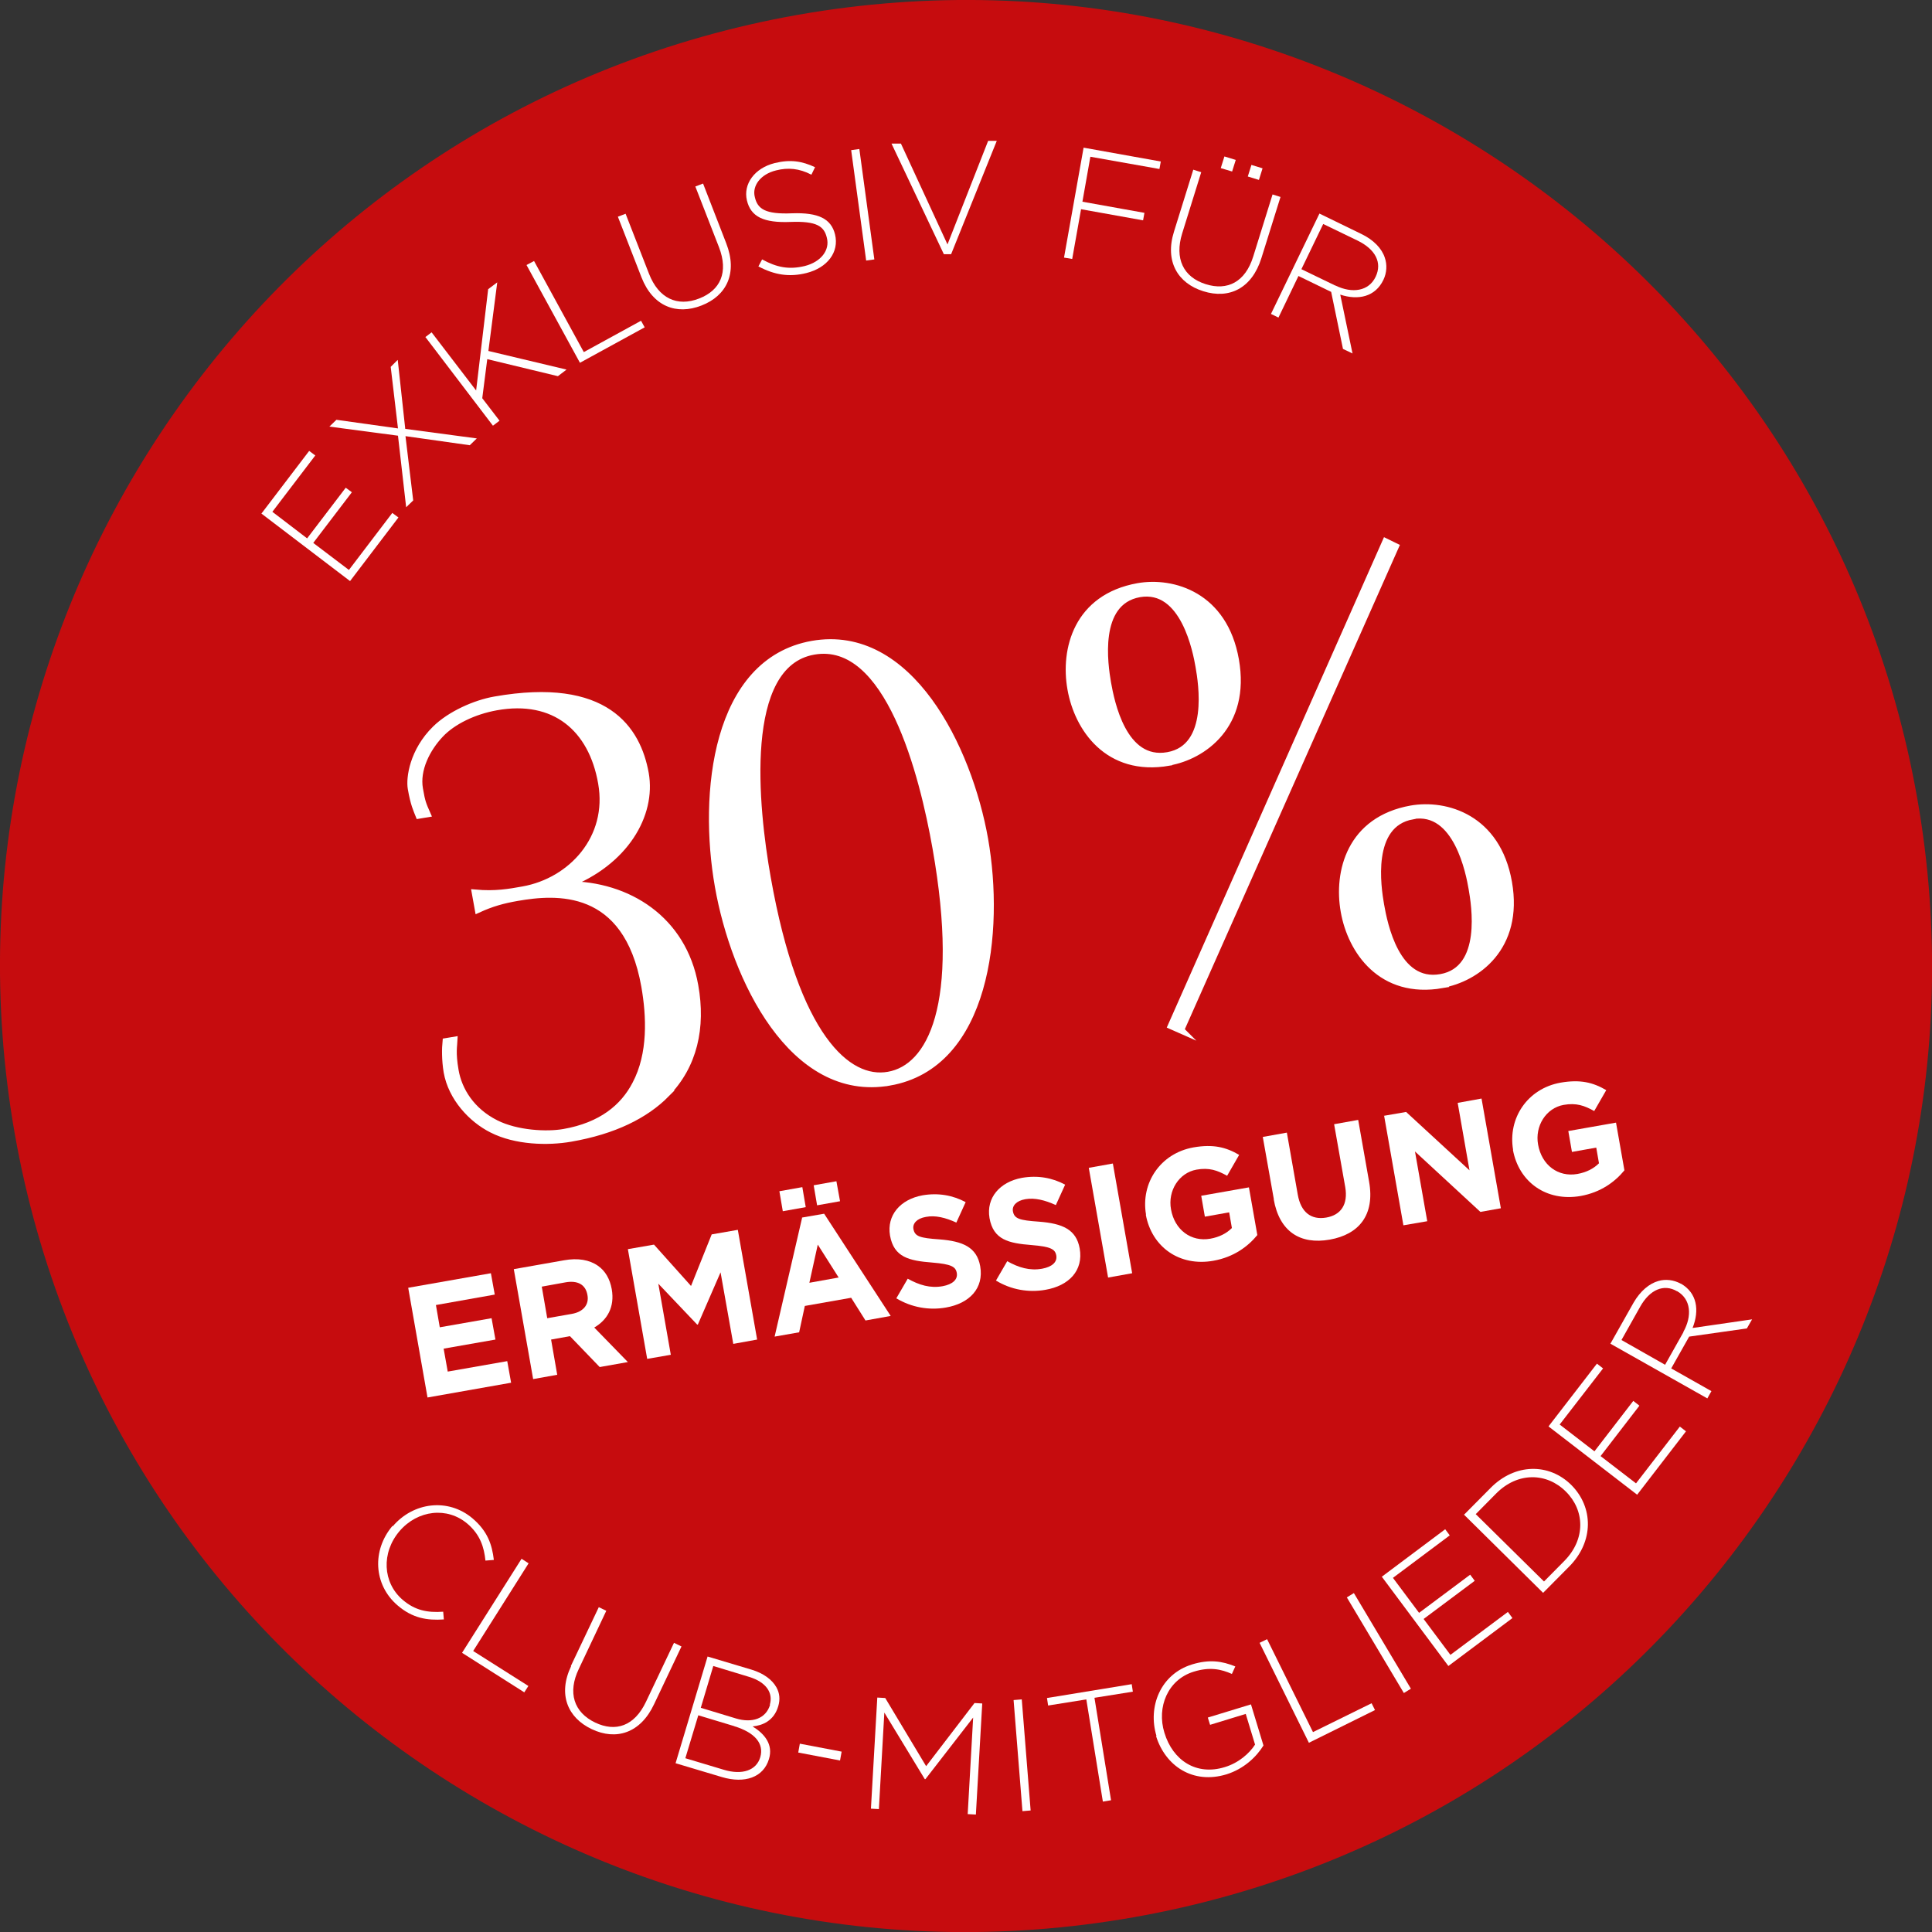
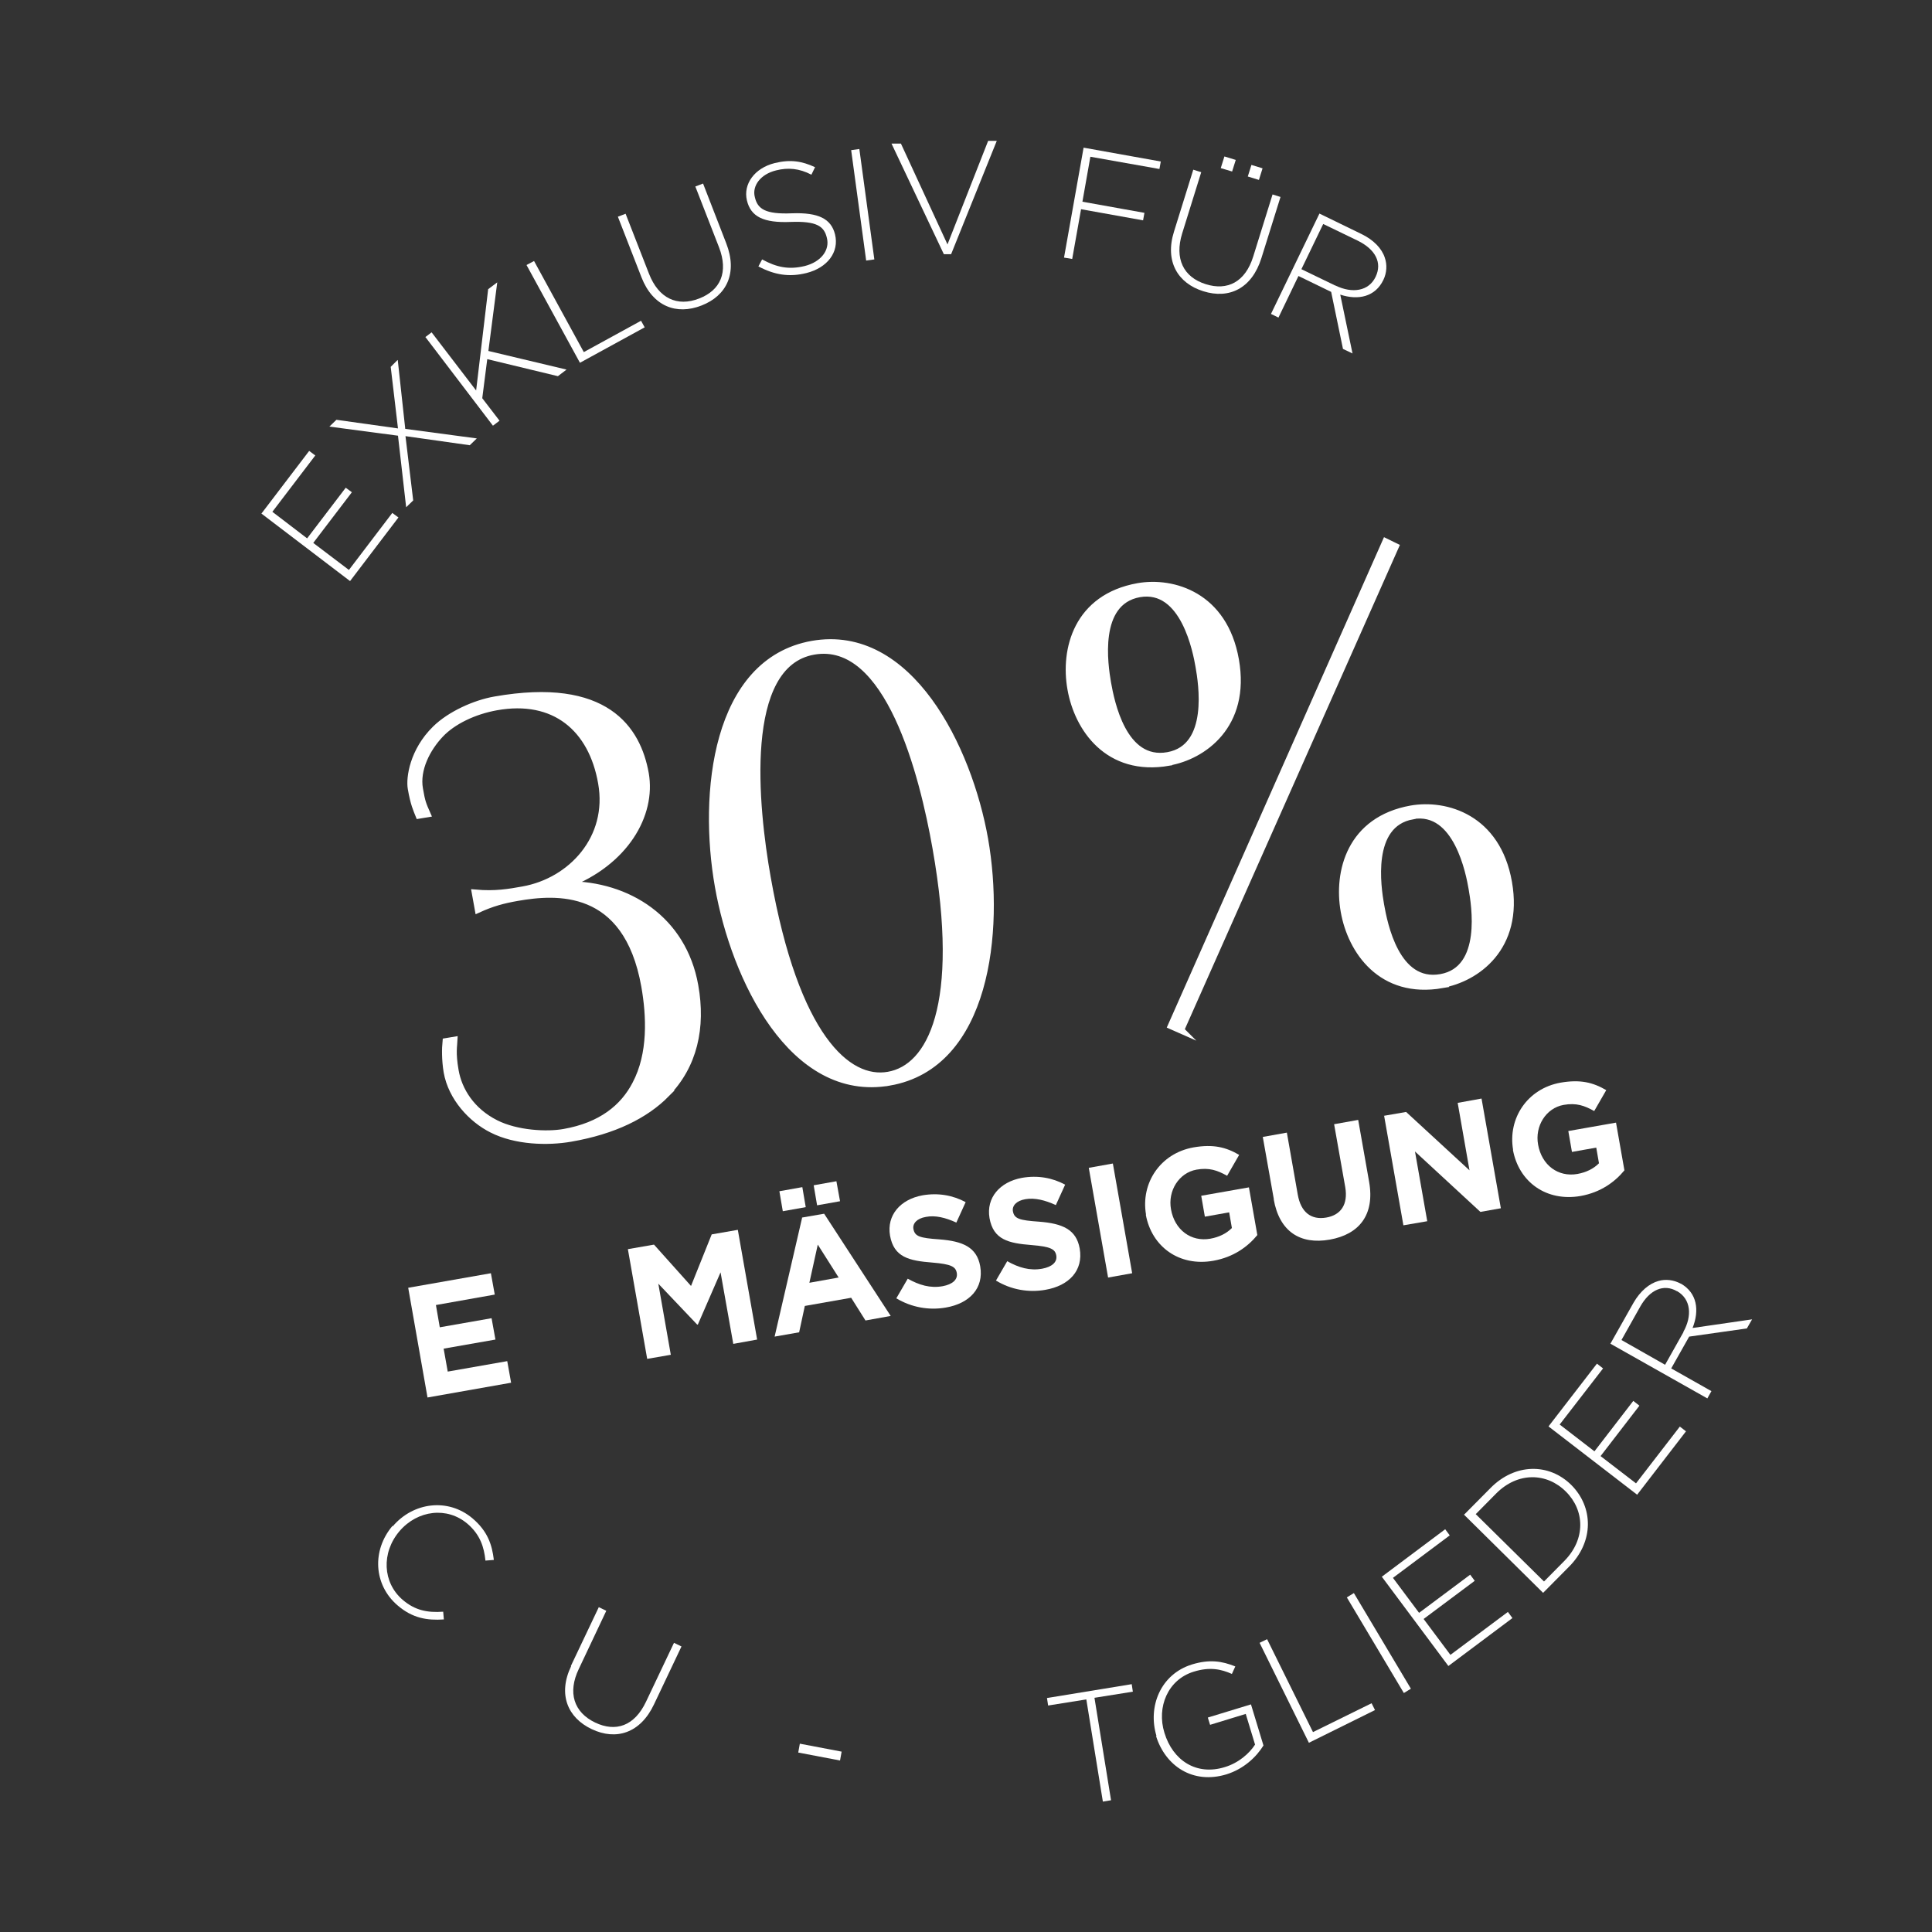
<svg xmlns="http://www.w3.org/2000/svg" id="Ebene_1" data-name="Ebene 1" viewBox="0 0 85.05 85.05">
  <rect x="0" y="0" width="85.05" height="85.05" fill="#333333" stroke="none" />
  <defs>
    <style>
      .cls-1 {
        fill: none;
        stroke: #fff;
        stroke-miterlimit: 6;
        stroke-width: .3px;
      }

      .cls-2 {
        fill: #fff;
      }

      .cls-3 {
        fill: #c60c0e;
      }
    </style>
  </defs>
-   <path class="cls-3" d="M49.91,84.4c23.13-4.08,38.57-26.13,34.49-49.26C80.32,12.02,58.27-3.42,35.14.65,12.02,4.73-3.42,26.78.65,49.91c4.08,23.13,26.13,38.57,49.26,34.49" />
  <path class="cls-2" d="M11.5,22.62l2.11-2.77.27.2-1.89,2.48,1.53,1.17,1.7-2.23.27.2-1.7,2.23,1.57,1.19,1.91-2.51.27.2-2.13,2.8-3.9-2.97Z" />
  <path class="cls-2" d="M17.51,15.85l.33,3.03,3.15.42-.31.3-2.83-.4.34,2.83-.31.3-.36-3.15-3.02-.4.31-.3,2.71.38-.32-2.71.3-.3Z" />
  <path class="cls-2" d="M18.71,14.85l.29-.22,1.96,2.56.53-4.46.4-.3-.39,3.02,3.44.82-.38.29-3.11-.75-.22,1.72.76.99-.29.22-2.97-3.9Z" />
  <path class="cls-2" d="M23.19,11.66l.32-.17,2.19,4.01,2.52-1.38.16.29-2.85,1.56-2.35-4.3Z" />
  <path class="cls-2" d="M28.24,12.21l-1.04-2.67.34-.13,1.03,2.64c.42,1.08,1.24,1.47,2.21,1.09.93-.36,1.3-1.15.87-2.26l-1.04-2.67.34-.13,1.02,2.63c.51,1.31.02,2.31-1.09,2.74-1.1.43-2.14.04-2.64-1.24Z" />
  <path class="cls-2" d="M33.38,11.74l.17-.32c.64.35,1.18.46,1.88.29.71-.18,1.11-.7.97-1.24h0c-.12-.52-.46-.74-1.59-.7-1.2.05-1.76-.23-1.93-.95h0c-.17-.72.34-1.42,1.22-1.64.69-.17,1.2-.09,1.78.18l-.16.33c-.54-.28-1.03-.32-1.55-.19-.7.17-1.07.69-.94,1.18h0c.12.52.46.76,1.64.71,1.16-.04,1.72.24,1.89.93h0c.19.78-.34,1.47-1.26,1.7-.76.19-1.41.08-2.11-.29Z" />
  <path class="cls-2" d="M37.47,6.61l.36-.05.66,4.86-.36.05-.66-4.86Z" />
  <path class="cls-2" d="M39.25,6.32h.41s2.05,4.44,2.05,4.44l1.79-4.56h.38s-2.01,4.99-2.01,4.99h-.32s-2.3-4.86-2.3-4.86Z" />
  <path class="cls-2" d="M47.7,6.5l3.4.61-.06.33-3.04-.54-.35,1.98,2.73.49-.06.33-2.73-.49-.39,2.19-.36-.06.86-4.83Z" />
  <path class="cls-2" d="M51.68,10.2l.85-2.73.35.11-.84,2.7c-.34,1.1.05,1.92,1.04,2.23.95.3,1.74-.09,2.09-1.22l.85-2.73.35.11-.84,2.69c-.42,1.34-1.42,1.82-2.56,1.46-1.12-.35-1.7-1.31-1.29-2.62ZM53.91,6.89l.49.15-.16.51-.5-.15.16-.51ZM55.09,7.26l.49.15-.16.51-.49-.15.16-.51Z" />
  <path class="cls-2" d="M58.08,9.4l1.85.9c.54.26.9.64,1.03,1.04.11.31.09.67-.06.98h0c-.36.75-1.11.91-1.9.65l.54,2.59-.42-.2-.52-2.51-1.44-.7-.88,1.83-.33-.16,2.13-4.41ZM58.79,12.57c.74.36,1.47.25,1.77-.39h0c.29-.61,0-1.2-.8-1.59l-1.51-.73-.96,1.99,1.49.72Z" />
  <path class="cls-2" d="M17.29,67.19h0c.9-1.06,2.43-1.26,3.51-.35.67.57.86,1.16.94,1.83l-.37.03c-.06-.59-.23-1.14-.79-1.62-.89-.76-2.19-.61-2.99.32h0c-.81.95-.75,2.27.14,3.03.54.46,1.08.57,1.78.52l.03.34c-.73.05-1.38-.05-2.04-.62-1.06-.91-1.13-2.43-.22-3.5Z" />
-   <path class="cls-2" d="M22.96,68.62l.31.2-2.44,3.86,2.43,1.54-.18.28-2.74-1.74,2.62-4.14Z" />
+   <path class="cls-2" d="M22.96,68.62Z" />
  <path class="cls-2" d="M25.13,73.34l1.23-2.59.33.16-1.21,2.56c-.5,1.04-.22,1.91.72,2.36.9.43,1.73.16,2.24-.92l1.23-2.59.33.16-1.21,2.55c-.6,1.27-1.67,1.6-2.74,1.09-1.06-.5-1.5-1.53-.91-2.77Z" />
-   <path class="cls-2" d="M31.14,72.92l1.94.58c.53.16.91.44,1.1.78.14.25.17.53.08.83h0c-.19.65-.7.85-1.13.89.52.32.92.79.72,1.44h0c-.24.8-1.06,1.09-2.07.79l-2.04-.61,1.41-4.7ZM32.33,75.99l-1.59-.48-.57,1.89,1.7.51c.8.24,1.43.03,1.6-.56h0c.17-.59-.23-1.08-1.15-1.36ZM33.89,75.04c.15-.52-.16-.99-.91-1.22l-1.58-.48-.55,1.84,1.55.47c.7.21,1.31.02,1.5-.6h0Z" />
  <path class="cls-2" d="M35.21,76.76l1.84.35-.07.39-1.84-.35.07-.39Z" />
-   <path class="cls-2" d="M38.63,74.73l.34.02,1.8,3,2.13-2.78.34.02-.28,4.89-.36-.02.24-4.25-2.1,2.71h-.03s-1.78-2.93-1.78-2.93l-.24,4.25-.35-.02.28-4.89Z" />
-   <path class="cls-2" d="M44.62,74.84l.36-.03.39,4.89-.36.03-.39-4.89Z" />
  <path class="cls-2" d="M47.83,74.81l-1.69.27-.05-.33,3.73-.61.05.33-1.69.27.73,4.51-.36.06-.73-4.51Z" />
  <path class="cls-2" d="M50.91,76.42h0c-.39-1.28.17-2.72,1.57-3.15.76-.23,1.31-.15,1.9.09l-.15.33c-.47-.21-.97-.32-1.68-.1-1.14.35-1.64,1.56-1.29,2.69h0c.37,1.22,1.41,1.9,2.66,1.51.6-.18,1.08-.6,1.33-.99l-.41-1.35-1.57.48-.1-.32,1.9-.58.55,1.81c-.31.5-.86,1.03-1.63,1.27-1.48.45-2.69-.37-3.1-1.69Z" />
  <path class="cls-2" d="M55.45,72.32l.33-.16,2.02,4.09,2.58-1.27.15.3-2.91,1.44-2.17-4.4Z" />
  <path class="cls-2" d="M59.29,70.32l.31-.19,2.51,4.21-.31.19-2.51-4.21Z" />
  <path class="cls-2" d="M60.83,69.41l2.79-2.09.2.27-2.5,1.87,1.15,1.54,2.25-1.68.2.27-2.25,1.68,1.18,1.58,2.53-1.89.2.27-2.82,2.11-2.93-3.93Z" />
  <path class="cls-2" d="M64.46,66.67l1.15-1.16c1.08-1.1,2.58-1.11,3.56-.14h0c.98.98,1,2.49-.09,3.59l-1.15,1.16-3.49-3.45ZM64.96,66.65l3.01,2.97.89-.9c.96-.97.9-2.24.07-3.06h0c-.83-.83-2.11-.88-3.07.09l-.89.9Z" />
  <path class="cls-2" d="M68.17,62.79l2.13-2.76.27.21-1.91,2.47,1.53,1.18,1.71-2.22.27.21-1.71,2.22,1.56,1.2,1.93-2.5.27.21-2.15,2.79-3.88-2.99Z" />
  <path class="cls-2" d="M70.9,59.14l1.01-1.79c.3-.52.7-.85,1.1-.96.31-.09.67-.05.98.12h.01c.71.41.82,1.17.51,1.95l2.62-.38-.23.4-2.54.36-.79,1.4,1.77,1-.18.32-4.27-2.41ZM74.1,58.64c.4-.71.34-1.45-.27-1.8h-.01c-.57-.33-1.19-.08-1.62.69l-.82,1.46,1.92,1.09.81-1.44Z" />
  <g>
    <g>
      <path class="cls-1" d="M29.33,48.16c-.92.93-2.3,1.62-4.2,1.95-1.02.18-2.43.14-3.47-.39-.9-.45-1.78-1.4-1.98-2.53-.09-.54-.08-1.04-.05-1.34l.36-.06c-.01.24-.09.54.05,1.34.15.87.71,1.78,1.78,2.32.93.47,2.26.53,3,.4,1.66-.29,2.63-1.1,3.16-2.12.71-1.34.63-3.01.4-4.32-.79-4.45-3.93-4.19-5.6-3.9-.64.11-1.14.25-1.73.52l-.13-.72c.88.08,1.5-.03,2.11-.14,2.12-.38,3.88-2.27,3.45-4.7-.42-2.41-2.07-3.81-4.63-3.35-1,.18-1.92.63-2.46,1.2-.6.63-1.07,1.56-.92,2.41.1.59.15.69.33,1.1l-.36.06c-.1-.25-.22-.49-.34-1.18-.08-.46.08-1.65,1.07-2.62.65-.64,1.75-1.13,2.62-1.28,4.89-.86,6.27,1.3,6.62,3.24.32,1.82-.9,3.91-3.44,4.89,2.67,0,5.1,1.53,5.62,4.45.33,1.84-.04,3.52-1.27,4.77Z" />
      <path class="cls-1" d="M39.16,47.64c-4.28.75-6.83-4.58-7.54-8.62-.72-4.07-.14-9.9,4.14-10.66,4.28-.75,6.88,4.57,7.59,8.59.71,4.05.09,9.94-4.19,10.69ZM35.82,28.67c-3.25.57-2.59,6.87-2.04,9.97,1.24,7.02,3.54,9.01,5.33,8.69,1.84-.32,3.32-3.04,2.09-10-.57-3.23-2.08-9.24-5.38-8.66Z" />
    </g>
    <path class="cls-1" d="M51.46,33.56c-2.69.47-4.02-1.51-4.32-3.23-.31-1.74.27-4.03,2.96-4.51,1.54-.27,3.79.39,4.29,3.23.51,2.89-1.44,4.24-2.93,4.5ZM50.16,26.14c-1.97.35-1.53,3.15-1.4,3.92.15.84.68,3.55,2.65,3.2s1.49-3.22,1.37-3.91c-.11-.64-.65-3.55-2.62-3.21ZM51.99,45.35l-.43-.19,9.44-21.31.43.21-9.45,21.28ZM63.49,43.35c-2.69.47-4.02-1.51-4.32-3.23-.31-1.74.27-4.03,2.95-4.51,1.54-.27,3.79.39,4.29,3.23.51,2.89-1.44,4.24-2.93,4.5ZM62.18,35.92c-1.97.35-1.53,3.15-1.4,3.91.15.85.68,3.55,2.65,3.2s1.49-3.22,1.37-3.91c-.11-.64-.65-3.55-2.62-3.21Z" />
  </g>
  <g>
    <path class="cls-2" d="M29.33,48.16c-.92.93-2.3,1.62-4.2,1.95-1.02.18-2.43.14-3.47-.39-.9-.45-1.78-1.4-1.98-2.53-.09-.54-.08-1.04-.05-1.34l.36-.06c-.01.24-.09.54.05,1.34.15.87.71,1.78,1.78,2.32.93.47,2.26.53,3,.4,1.66-.29,2.63-1.1,3.16-2.12.71-1.34.63-3.01.4-4.32-.79-4.45-3.93-4.19-5.6-3.9-.64.11-1.14.25-1.73.52l-.13-.72c.88.08,1.5-.03,2.11-.14,2.12-.38,3.88-2.27,3.45-4.7-.42-2.41-2.07-3.81-4.63-3.35-1,.18-1.92.63-2.46,1.2-.6.63-1.07,1.56-.92,2.41.1.59.15.69.33,1.1l-.36.06c-.1-.25-.22-.49-.34-1.18-.08-.46.08-1.65,1.07-2.62.65-.64,1.75-1.13,2.62-1.28,4.89-.86,6.27,1.3,6.62,3.24.32,1.82-.9,3.91-3.44,4.89,2.67,0,5.1,1.53,5.62,4.45.33,1.84-.04,3.52-1.27,4.77Z" />
    <path class="cls-2" d="M39.16,47.64c-4.28.75-6.83-4.58-7.54-8.62-.72-4.07-.14-9.9,4.14-10.66,4.28-.75,6.88,4.57,7.59,8.59.71,4.05.09,9.94-4.19,10.69ZM35.82,28.67c-3.25.57-2.59,6.87-2.04,9.97,1.24,7.02,3.54,9.01,5.33,8.69,1.84-.32,3.32-3.04,2.09-10-.57-3.23-2.08-9.24-5.38-8.66Z" />
  </g>
  <path class="cls-2" d="M51.46,33.56c-2.69.47-4.02-1.51-4.32-3.23-.31-1.74.27-4.03,2.96-4.51,1.54-.27,3.79.39,4.29,3.23.51,2.89-1.44,4.24-2.93,4.5ZM50.16,26.14c-1.97.35-1.53,3.15-1.4,3.92.15.84.68,3.55,2.65,3.2s1.49-3.22,1.37-3.91c-.11-.64-.65-3.55-2.62-3.21ZM51.99,45.35l-.43-.19,9.44-21.31.43.21-9.45,21.28ZM63.49,43.35c-2.69.47-4.02-1.51-4.32-3.23-.31-1.74.27-4.03,2.95-4.51,1.54-.27,3.79.39,4.29,3.23.51,2.89-1.44,4.24-2.93,4.5ZM62.18,35.92c-1.97.35-1.53,3.15-1.4,3.91.15.85.68,3.55,2.65,3.2s1.49-3.22,1.37-3.91c-.11-.64-.65-3.55-2.62-3.21Z" />
  <g>
    <path class="cls-2" d="M17.97,56.69l3.64-.64.17.94-2.59.46.17.98,2.28-.4.17.94-2.28.4.18,1.01,2.62-.46.17.95-3.68.65-.85-4.83Z" />
-     <path class="cls-2" d="M22.62,55.87l2.21-.39c.61-.11,1.12-.02,1.49.24.32.22.53.58.61,1.03h0c.14.79-.2,1.36-.77,1.69l1.48,1.52-1.24.22-1.31-1.36-.83.15.27,1.55-1.06.19-.85-4.83ZM25.17,57.84c.52-.09.77-.42.69-.83h0c-.08-.47-.44-.65-.96-.56l-1.05.19.24,1.39,1.08-.19Z" />
    <path class="cls-2" d="M27.64,54.99l1.15-.2,1.63,1.82.91-2.27,1.15-.2.85,4.83-1.05.19-.56-3.15-1,2.3h-.03s-1.71-1.8-1.71-1.8l.55,3.13-1.04.18-.85-4.83Z" />
    <path class="cls-2" d="M35.3,53.6l.98-.17,2.93,4.5-1.11.2-.63-1-2.04.36-.25,1.16-1.08.19,1.21-5.23ZM34.31,52.44l1.01-.18.15.88-1.01.18-.15-.88ZM36.92,56.24l-.92-1.45-.37,1.68,1.28-.23ZM35.81,52.18l1.01-.18.16.88-1.01.18-.15-.88Z" />
    <path class="cls-2" d="M39.46,57.15l.5-.86c.5.28.99.43,1.54.33.43-.08.67-.29.62-.58h0c-.05-.28-.24-.39-1.08-.46-1.02-.08-1.69-.23-1.86-1.19h0c-.15-.89.45-1.59,1.43-1.77.7-.12,1.34,0,1.9.3l-.41.9c-.48-.22-.93-.33-1.34-.25-.41.07-.59.3-.55.53h0c.06.33.28.4,1.15.46,1.02.08,1.64.34,1.79,1.18h0c.17.97-.47,1.64-1.51,1.82-.73.13-1.51,0-2.19-.41Z" />
    <path class="cls-2" d="M43.84,56.38l.5-.86c.5.28.99.43,1.54.33.43-.08.67-.29.62-.58h0c-.05-.28-.24-.39-1.08-.46-1.02-.08-1.69-.23-1.86-1.19h0c-.15-.89.45-1.59,1.43-1.77.7-.12,1.34,0,1.9.3l-.41.9c-.48-.22-.93-.33-1.34-.26-.41.07-.59.3-.55.53h0c.06.33.28.4,1.15.46,1.03.08,1.64.34,1.79,1.18h0c.17.97-.47,1.64-1.51,1.82-.73.13-1.51,0-2.18-.41Z" />
    <path class="cls-2" d="M47.93,51.41l1.06-.19.85,4.83-1.06.19-.85-4.83Z" />
    <path class="cls-2" d="M50.45,53.47h0c-.24-1.39.63-2.7,2.09-2.96.87-.15,1.43-.01,2.01.33l-.53.92c-.43-.24-.79-.37-1.35-.27-.77.14-1.27.93-1.12,1.75h0c.16.9.88,1.44,1.73,1.29.39-.07.71-.23.95-.47l-.12-.69-1.07.19-.16-.92,2.1-.37.37,2.1c-.42.51-1.04.97-1.93,1.13-1.5.27-2.72-.61-2.98-2.03Z" />
    <path class="cls-2" d="M56.08,52.81l-.49-2.76,1.06-.19.48,2.73c.14.79.6,1.12,1.25,1.01.65-.11.97-.58.84-1.34l-.49-2.77,1.06-.19.48,2.72c.26,1.46-.44,2.32-1.73,2.55-1.3.23-2.22-.35-2.47-1.78Z" />
    <path class="cls-2" d="M60.92,49.12l.98-.17,2.79,2.57-.52-2.97,1.05-.19.85,4.83-.9.16-2.88-2.66.54,3.07-1.05.18-.85-4.83Z" />
    <path class="cls-2" d="M66.61,50.62h0c-.24-1.39.63-2.7,2.09-2.96.87-.15,1.43-.01,2.01.33l-.53.92c-.43-.24-.79-.37-1.35-.27-.77.14-1.27.93-1.12,1.75h0c.16.9.88,1.44,1.73,1.29.39-.07.71-.23.95-.47l-.12-.69-1.07.19-.16-.92,2.1-.37.37,2.1c-.42.51-1.04.97-1.93,1.13-1.5.26-2.72-.61-2.98-2.04Z" />
  </g>
</svg>